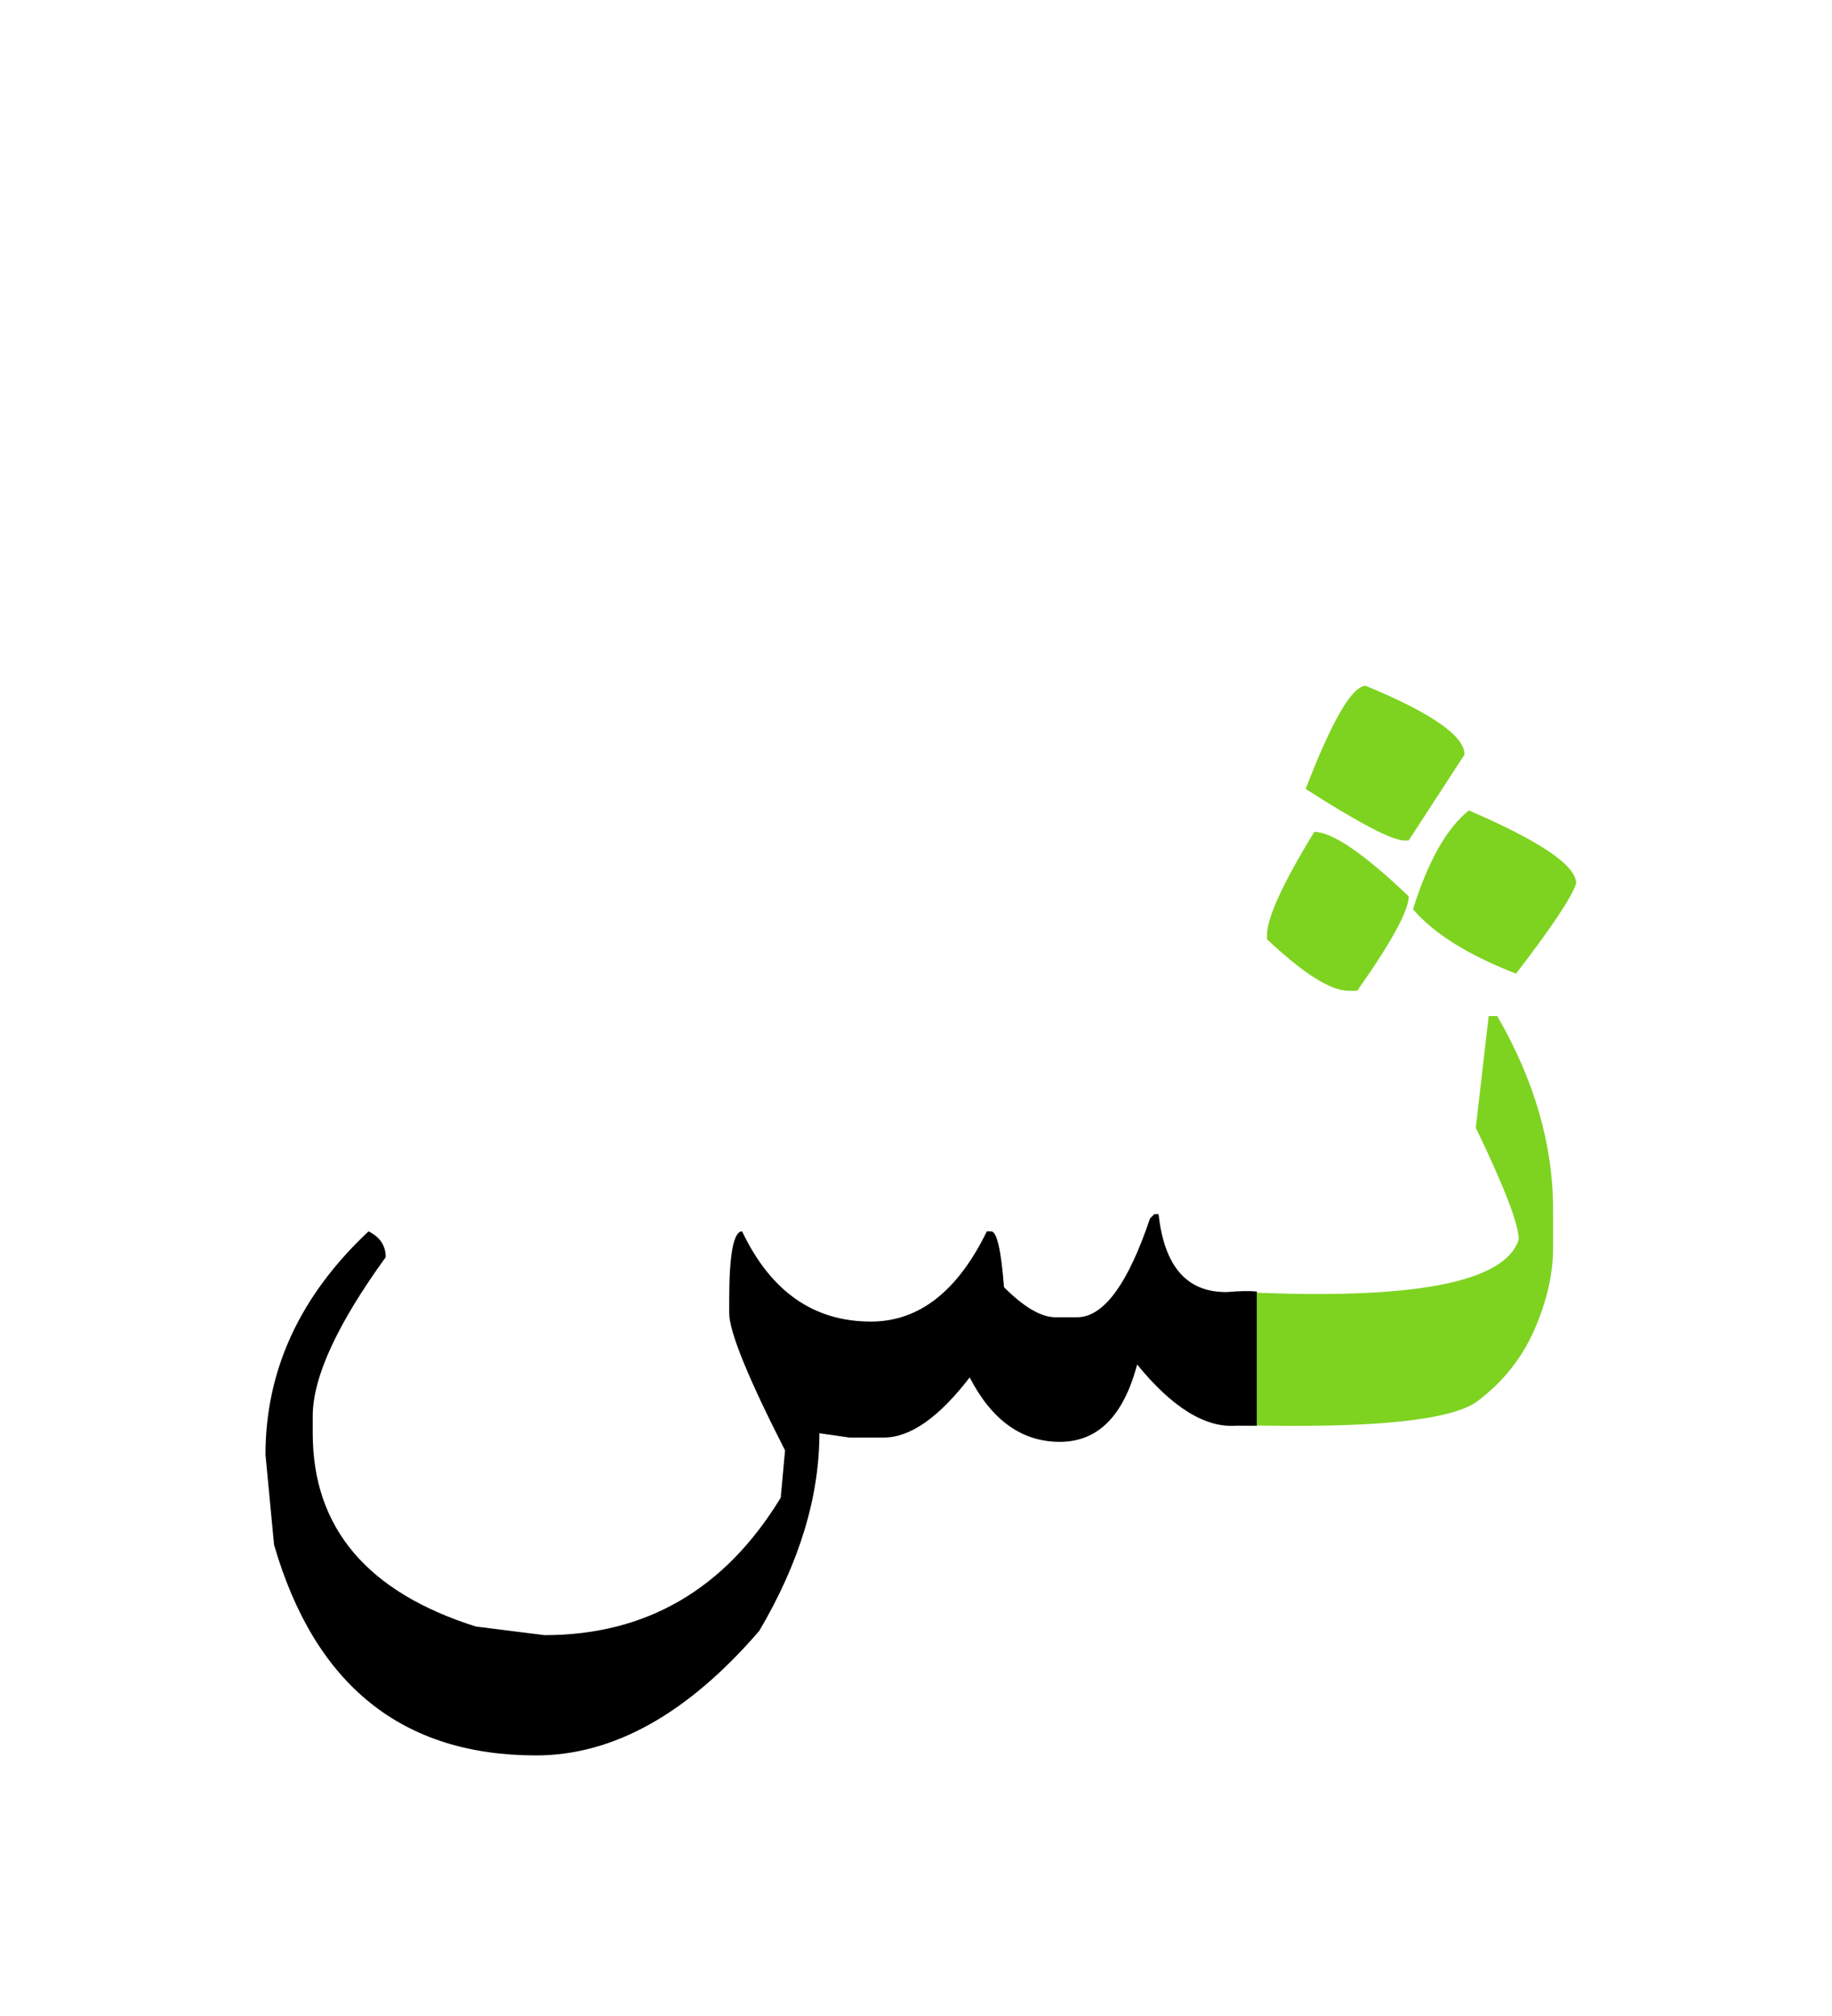
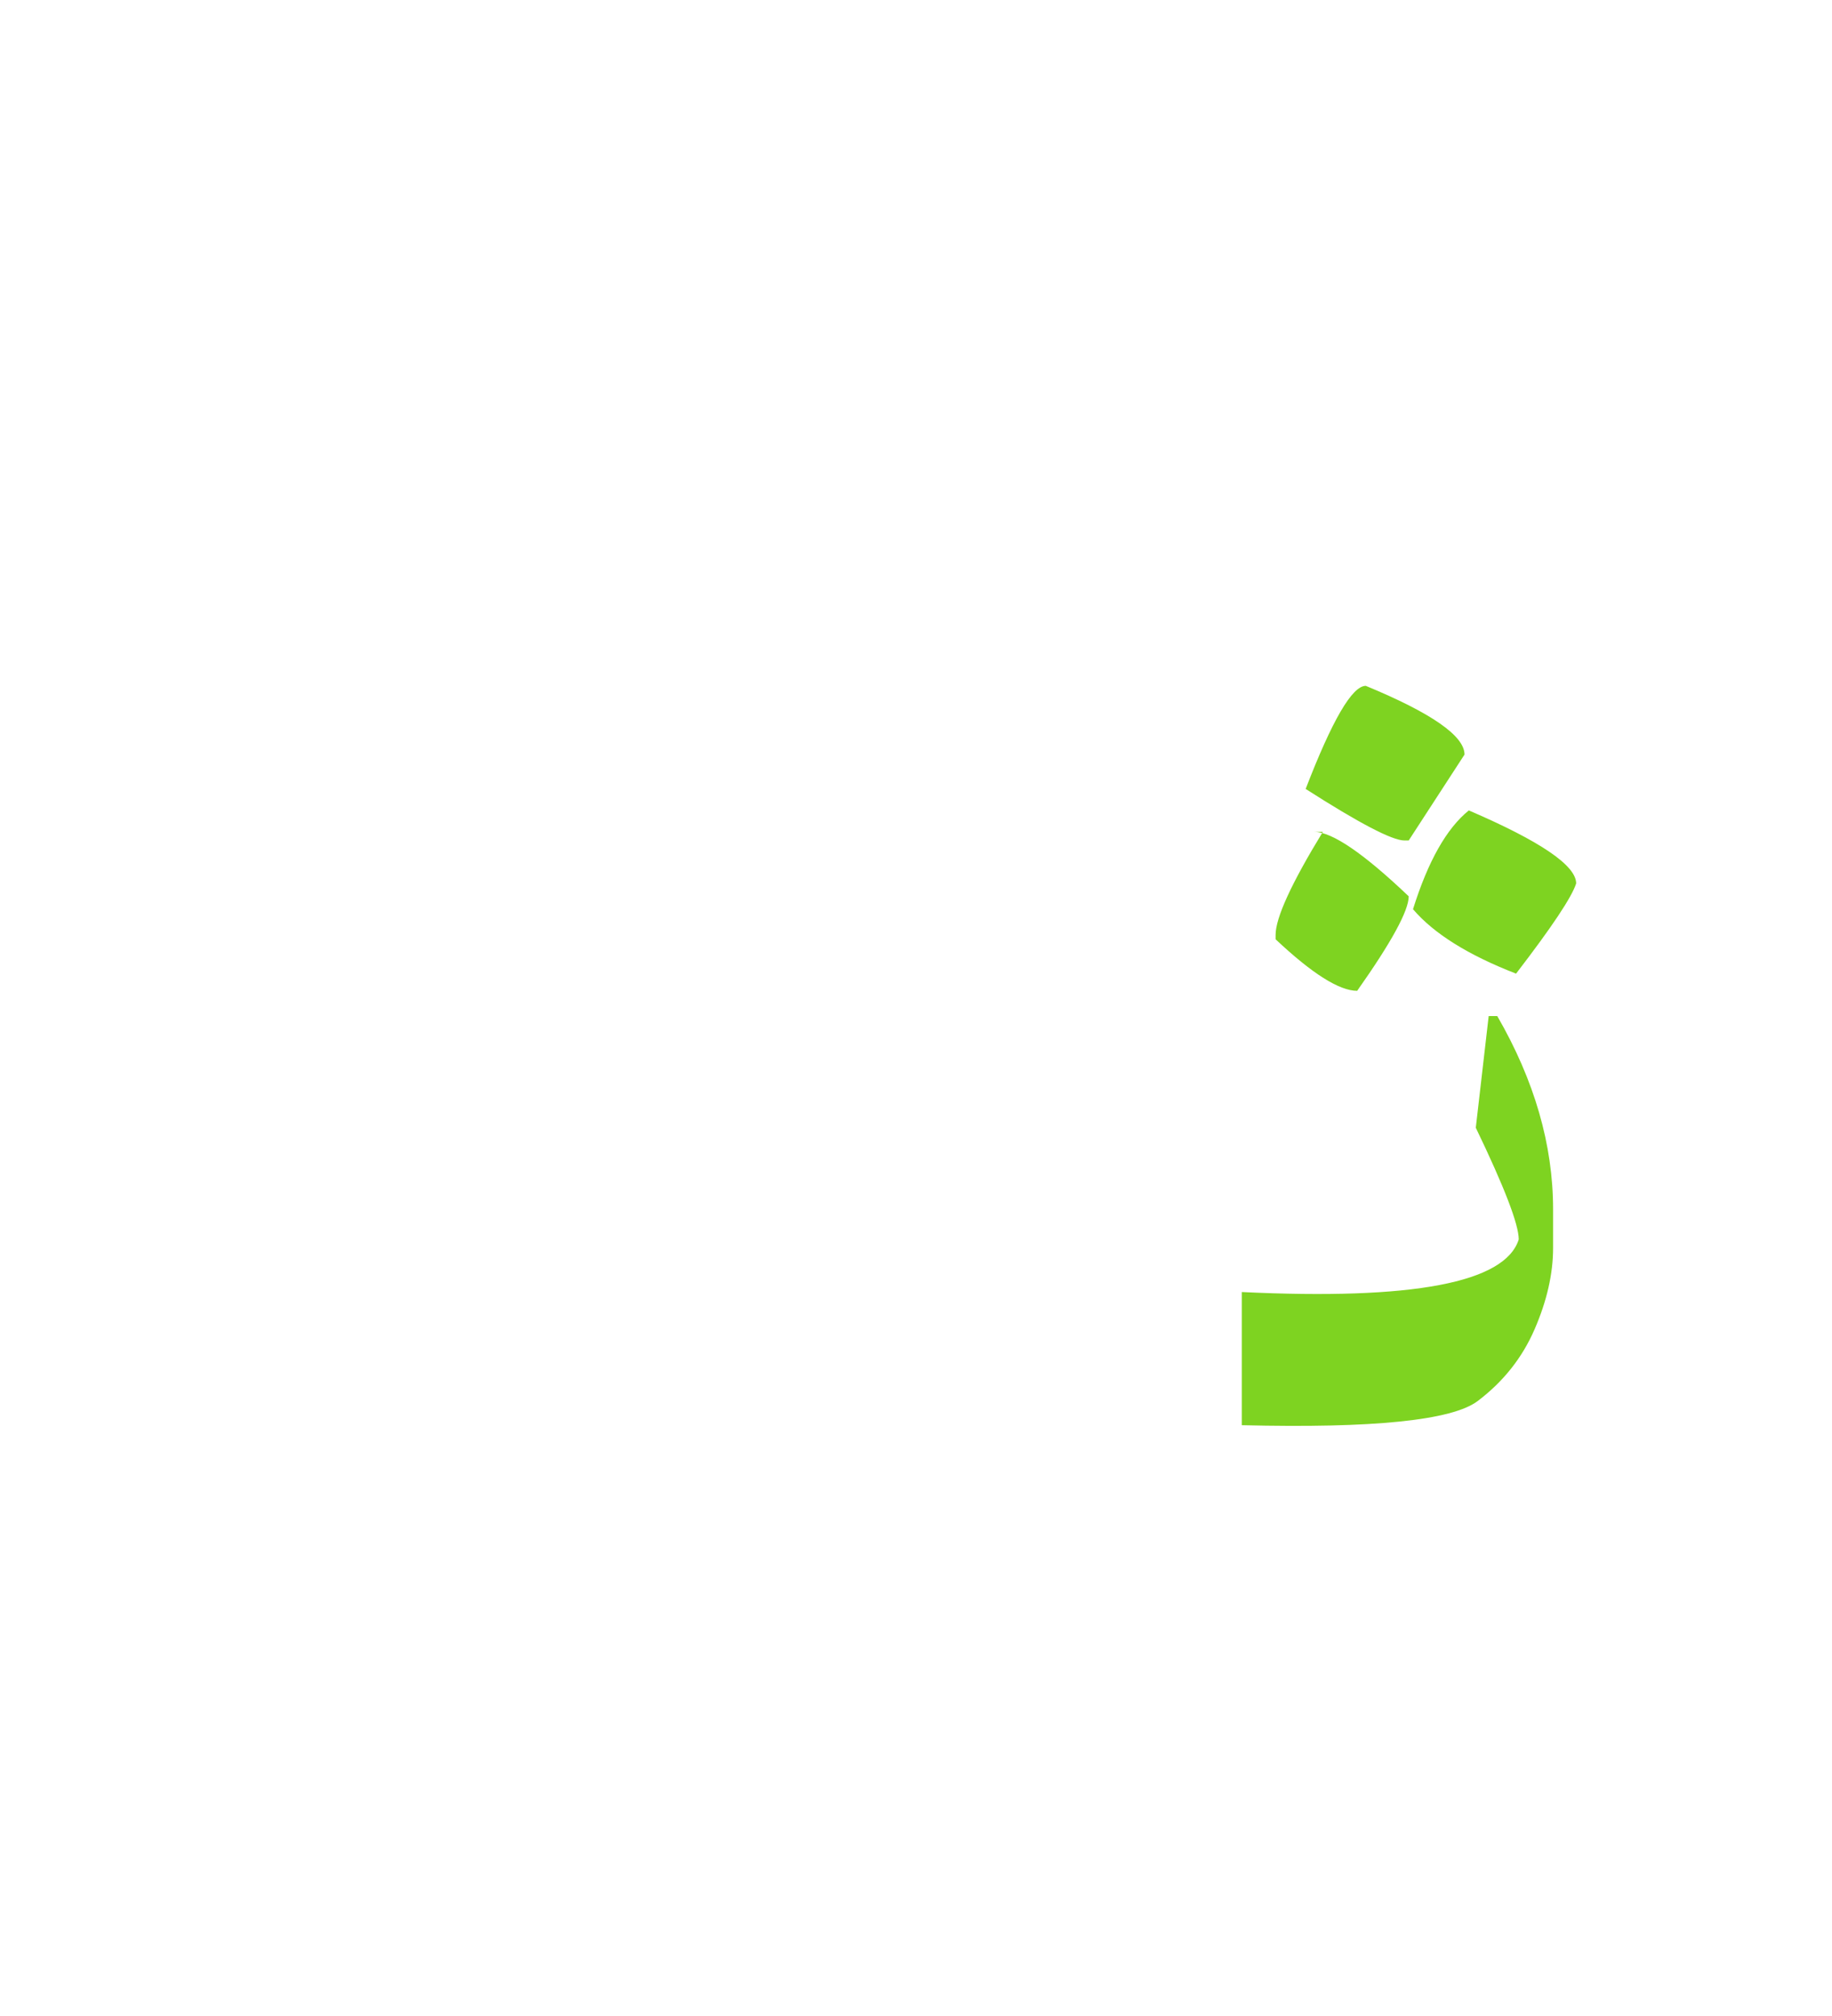
<svg xmlns="http://www.w3.org/2000/svg" width="200" height="220">
  <g fill="none" fill-rule="evenodd">
-     <path d="M149.102 74.844c7.187 2.969 10.78 5.468 10.78 7.5l-6.093 9.375h-.469c-1.328 0-4.922-1.875-10.78-5.625 2.89-7.5 5.077-11.25 6.562-11.25zM160.352 88.438c7.812 3.359 11.718 6.015 11.718 7.968-.468 1.485-2.656 4.766-6.562 9.844-5.235-2.031-8.985-4.375-11.25-7.031 1.64-5.235 3.672-8.828 6.094-10.781zM143.477 90.781c1.953 0 5.39 2.344 10.312 7.031 0 1.563-1.875 5-5.625 10.313h-.937c-1.954 0-4.922-1.875-8.907-5.625v-.469c0-1.875 1.719-5.625 5.157-11.25zM135.566 140.996c18.672.899 28.75-1.016 30.235-5.742 0-1.64-1.563-5.703-4.688-12.188l1.407-12.187h.937c4.063 7.031 6.094 14.062 6.094 21.094v4.218c0 2.813-.674 5.772-2.022 8.877-1.347 3.106-3.418 5.713-6.21 7.823-2.794 2.109-11.378 2.988-25.753 2.636v-14.53z" fill="#7ED321" />
-     <path d="M137.207 155.586h-2.285c-3.36.234-6.953-1.992-10.781-6.68-1.485 5.625-4.297 8.438-8.438 8.438-4.14 0-7.422-2.344-9.844-7.031-3.359 4.375-6.484 6.562-9.375 6.562h-3.75l-3.28-.469c0 6.953-2.188 14.14-6.563 21.563-7.813 9.062-15.938 13.594-24.375 13.594-14.61 0-24.141-7.657-28.594-22.97l-.938-9.843c0-9.219 3.75-17.344 11.25-24.375 1.25.625 1.875 1.562 1.875 2.813-5.312 7.343-7.968 13.124-7.968 17.343v1.875c0 10.313 5.937 17.344 17.812 21.094l7.5.938c11.094 0 19.688-5 25.781-15l.47-5.157c-4.063-7.969-6.095-12.968-6.095-15v-1.406c0-5 .47-7.5 1.407-7.5 3.125 6.563 7.812 9.844 14.062 9.844 5.235 0 9.453-3.281 12.656-9.844h.47c.624 0 1.093 2.031 1.405 6.094 2.188 2.187 4.063 3.281 5.625 3.281h2.344c2.89 0 5.547-3.594 7.969-10.781l.469-.469h.468c.625 5.742 3.125 8.574 7.5 8.496 1.329-.117 2.403-.137 3.223-.059v14.649z" fill="#000" />
+     <path d="M149.102 74.844c7.187 2.969 10.78 5.468 10.78 7.5l-6.093 9.375h-.469c-1.328 0-4.922-1.875-10.78-5.625 2.89-7.5 5.077-11.25 6.562-11.25zM160.352 88.438c7.812 3.359 11.718 6.015 11.718 7.968-.468 1.485-2.656 4.766-6.562 9.844-5.235-2.031-8.985-4.375-11.25-7.031 1.64-5.235 3.672-8.828 6.094-10.781zM143.477 90.781c1.953 0 5.39 2.344 10.312 7.031 0 1.563-1.875 5-5.625 10.313c-1.954 0-4.922-1.875-8.907-5.625v-.469c0-1.875 1.719-5.625 5.157-11.25zM135.566 140.996c18.672.899 28.75-1.016 30.235-5.742 0-1.64-1.563-5.703-4.688-12.188l1.407-12.187h.937c4.063 7.031 6.094 14.062 6.094 21.094v4.218c0 2.813-.674 5.772-2.022 8.877-1.347 3.106-3.418 5.713-6.21 7.823-2.794 2.109-11.378 2.988-25.753 2.636v-14.53z" fill="#7ED321" />
  </g>
</svg>